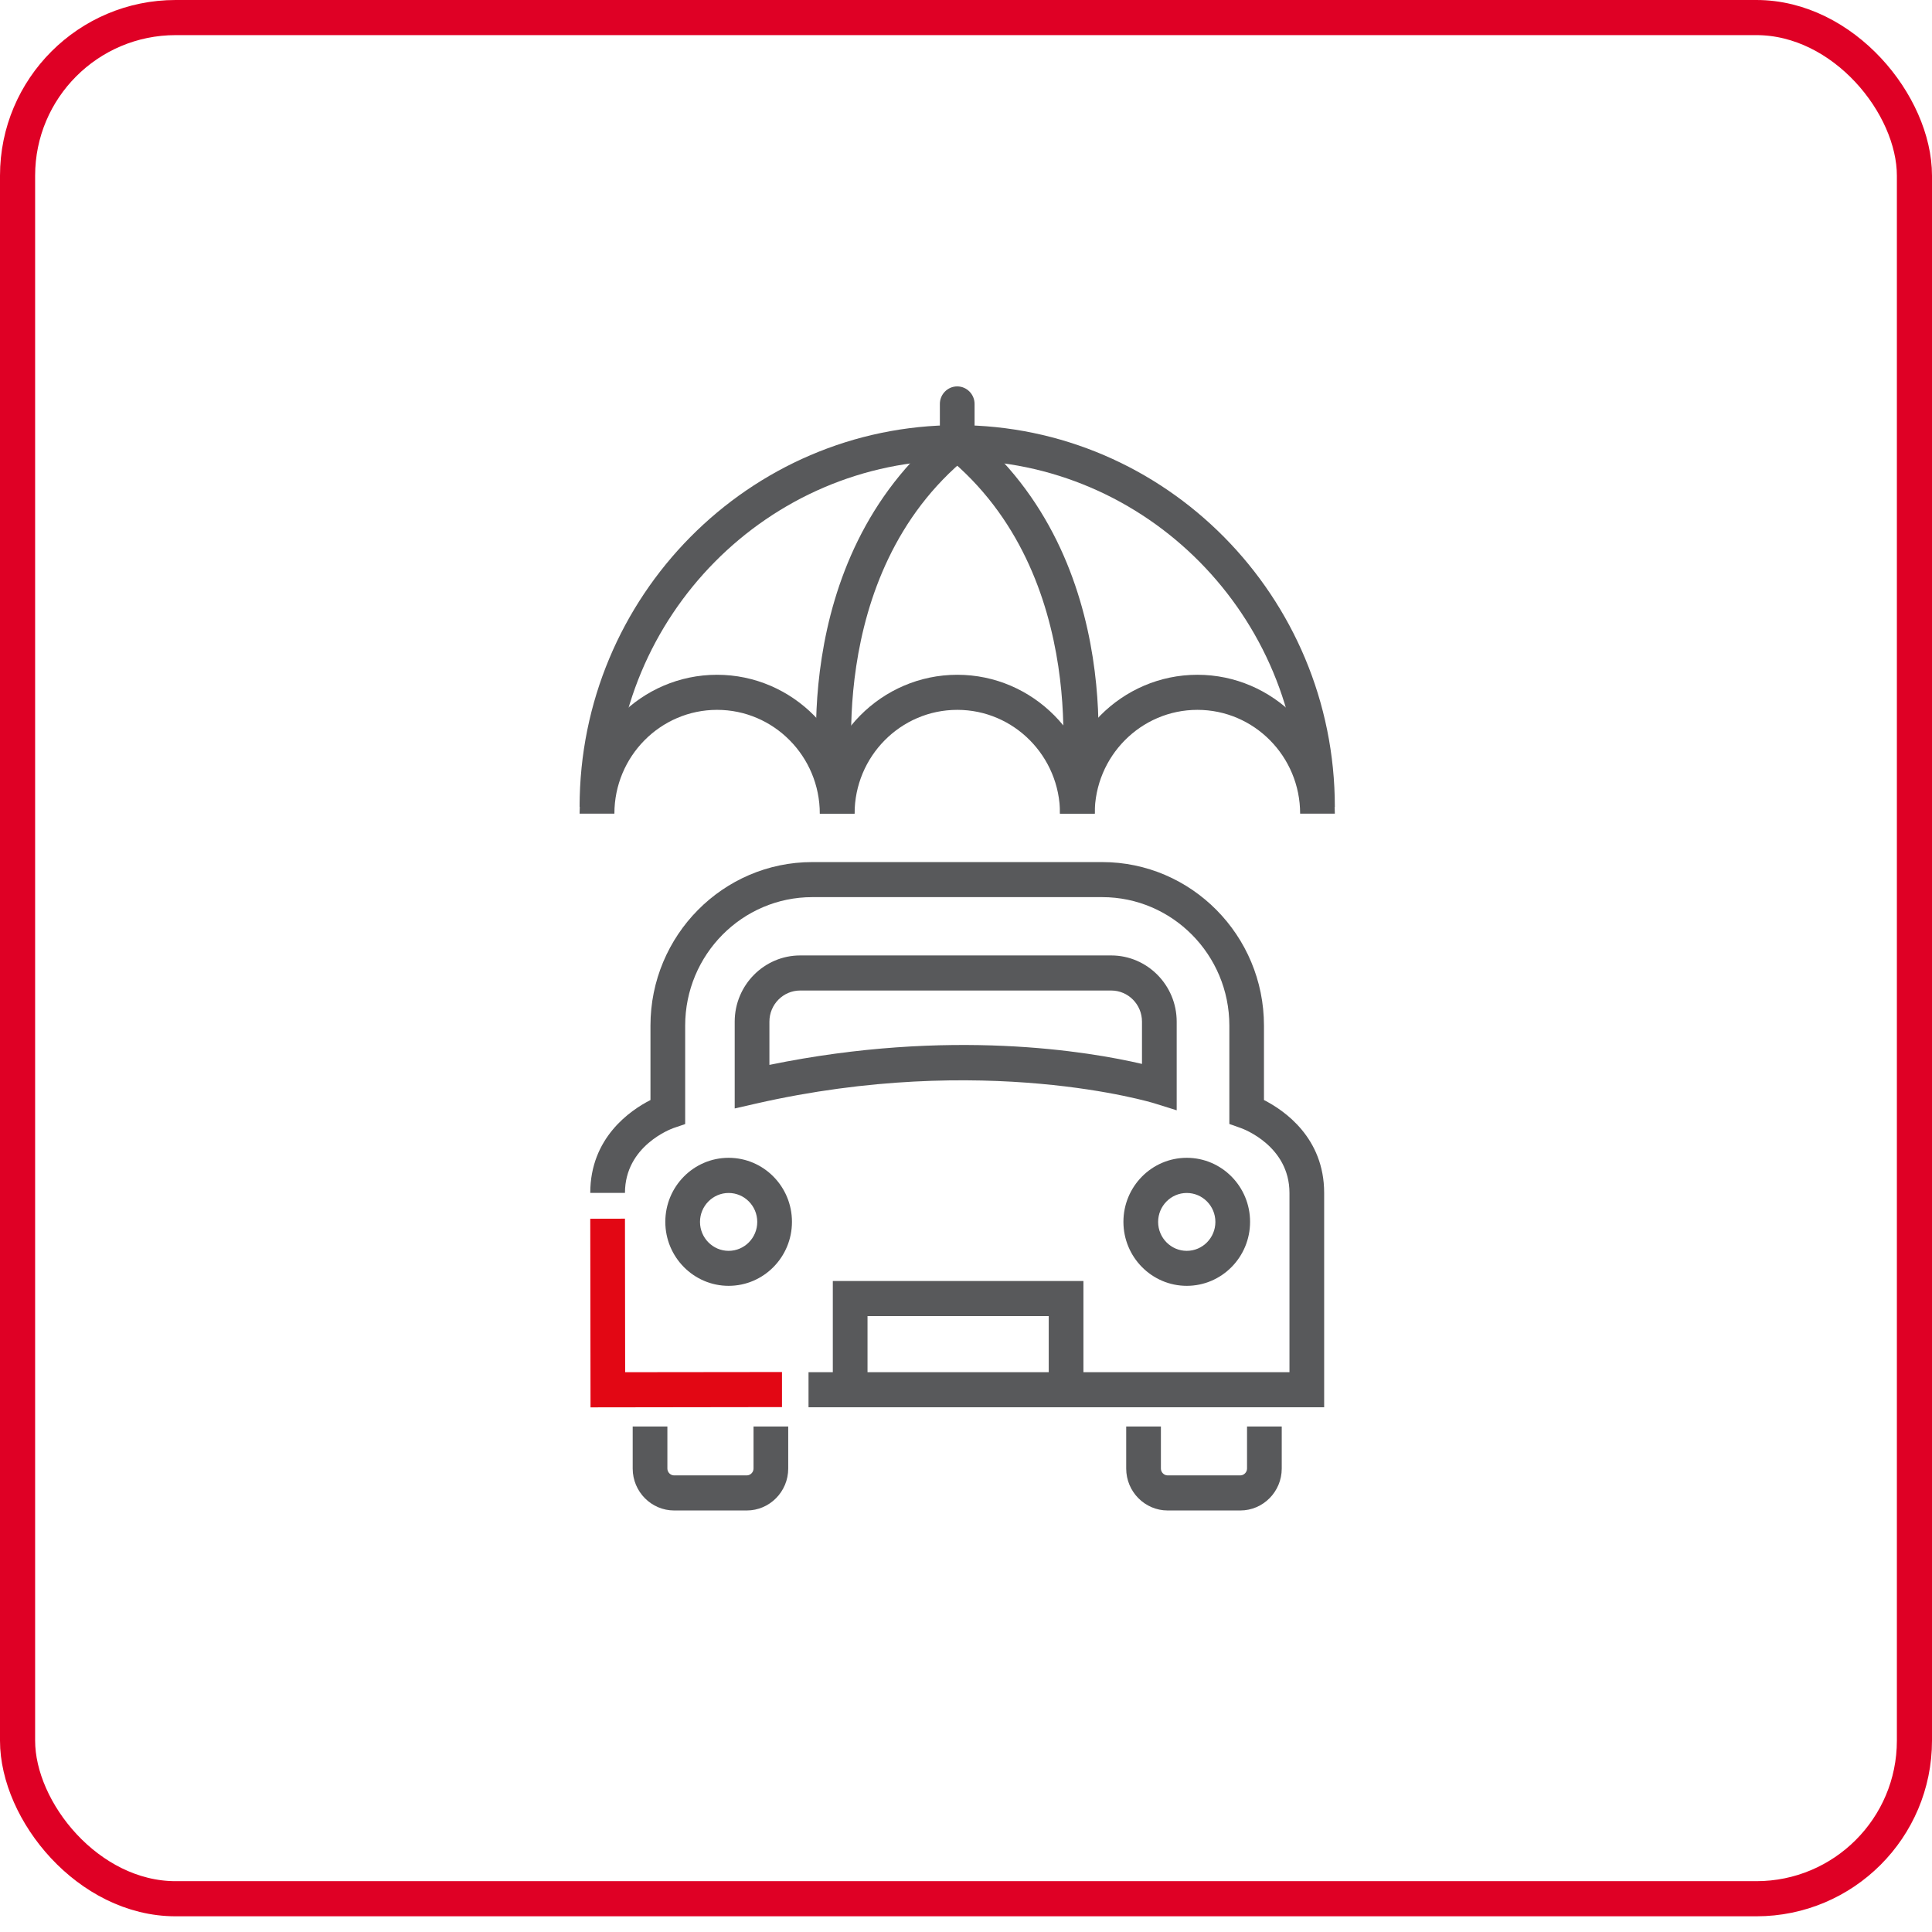
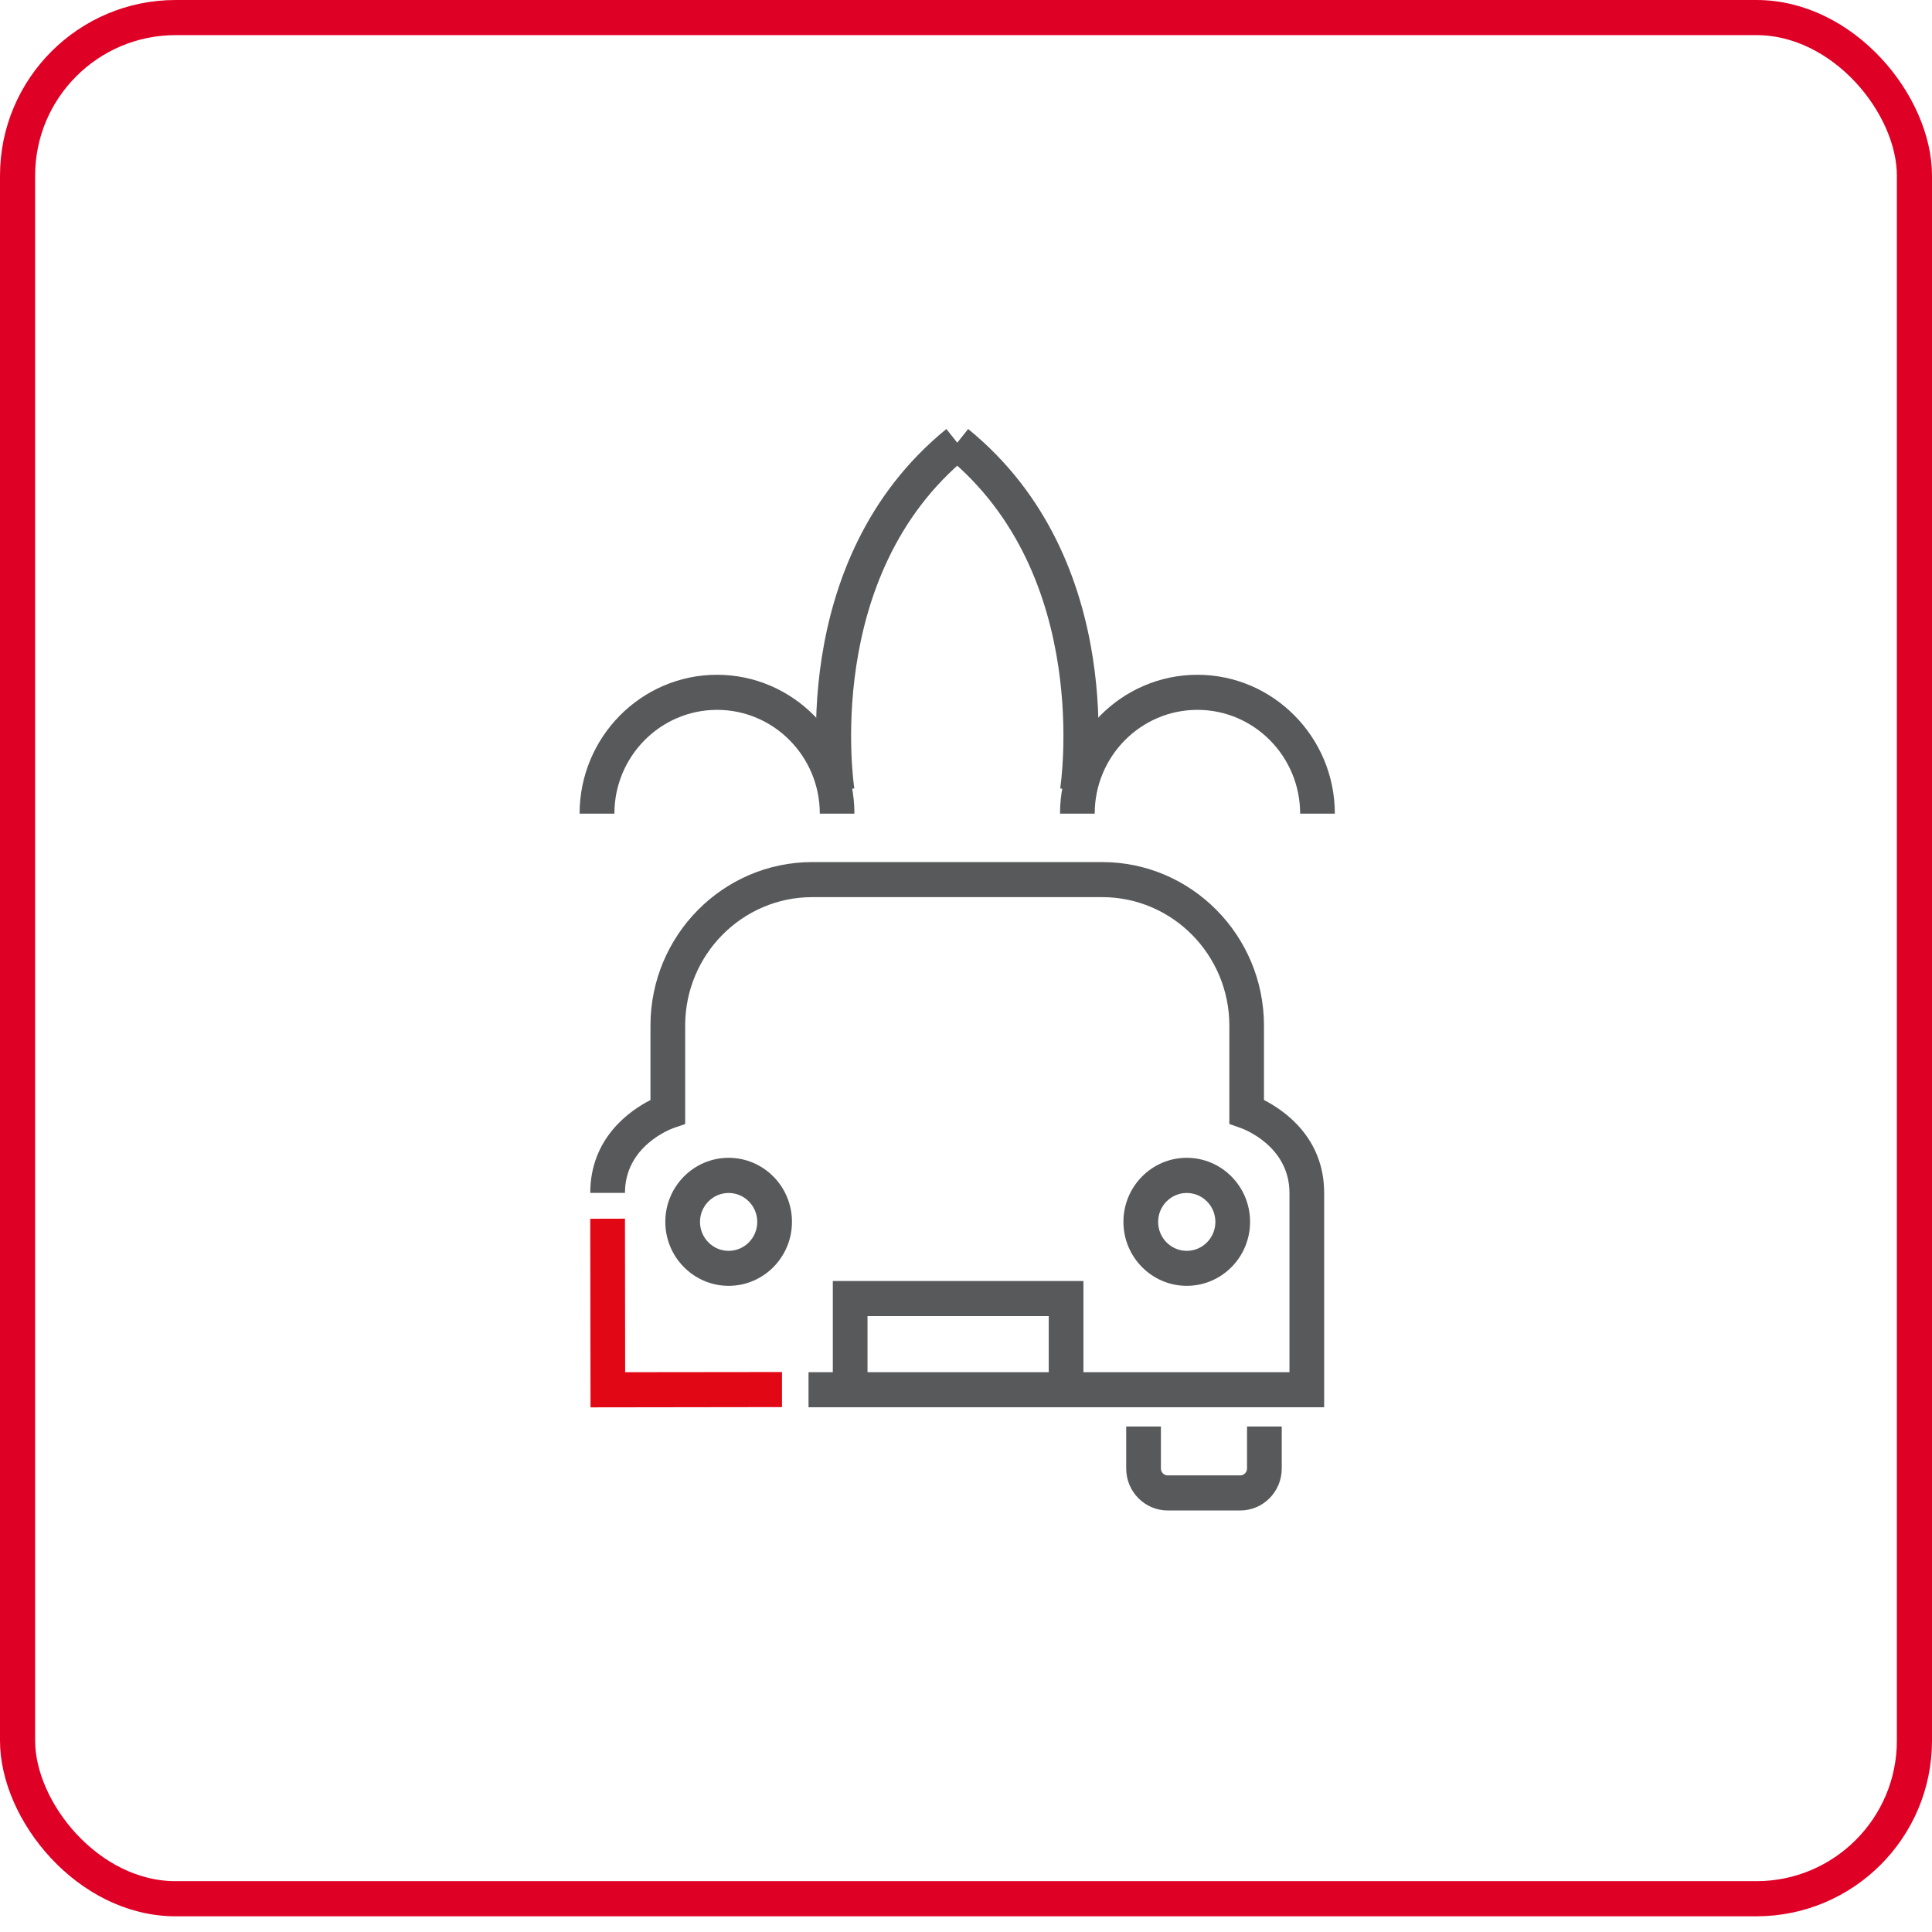
<svg xmlns="http://www.w3.org/2000/svg" width="110" height="110" viewBox="0 0 110 110" fill="none">
  <rect x="1" y="1" width="108" height="107.106" rx="9" stroke="#DF0025" stroke-width="2" />
  <g clip-path="url(#clip0_781_6967)">
    <path d="M75.392 80.124H46.034V78.127H73.417V67.923C73.417 65.237 70.769 64.269 70.656 64.229L69.994 63.994V58.393C69.994 54.359 66.744 51.079 62.753 51.079H46.247C42.256 51.079 39.011 54.359 39.011 58.393V63.999L38.339 64.229C38.23 64.269 35.583 65.232 35.583 67.918H33.607C33.607 64.783 35.87 63.225 37.035 62.631V58.393C37.035 53.256 41.169 49.083 46.247 49.083H62.753C67.835 49.083 71.965 53.261 71.965 58.393V62.631C73.13 63.225 75.392 64.783 75.392 67.918V80.119V80.124Z" fill="#58595B" />
-     <path d="M66.996 63.216L65.717 62.816C65.623 62.786 56.016 59.876 43.036 62.836L41.831 63.111V58.169C41.831 56.092 43.505 54.399 45.56 54.399H63.267C65.322 54.399 66.996 56.092 66.996 58.169V63.216ZM45.56 56.396C44.592 56.396 43.807 57.19 43.807 58.169V60.63C54.095 58.518 62.027 59.876 65.02 60.575V58.169C65.02 57.19 64.235 56.396 63.267 56.396H45.56Z" fill="#58595B" />
    <path d="M61.686 78.736H59.711V74.932H49.393V78.736H47.417V72.935H61.686V78.736Z" fill="#58595B" />
-     <path d="M42.517 86H38.383C37.084 86 36.023 84.931 36.023 83.614V81.217H37.998V83.614C37.998 83.823 38.171 84.003 38.383 84.003H42.517C42.725 84.003 42.903 83.823 42.903 83.614V81.217H44.878V83.614C44.878 84.927 43.821 86 42.517 86Z" fill="#58595B" />
    <path d="M70.616 86H66.482C65.183 86 64.121 84.931 64.121 83.614V81.217H66.097V83.614C66.097 83.823 66.27 84.003 66.482 84.003H70.616C70.824 84.003 71.001 83.823 71.001 83.614V81.217H72.977V83.614C72.977 84.927 71.92 86 70.616 86Z" fill="#58595B" />
    <path d="M41.485 73.21C39.5 73.21 37.88 71.578 37.88 69.566C37.88 67.554 39.495 65.921 41.485 65.921C43.476 65.921 45.091 67.554 45.091 69.566C45.091 71.578 43.476 73.21 41.485 73.21ZM41.485 67.923C40.587 67.923 39.855 68.662 39.855 69.571C39.855 70.479 40.587 71.218 41.485 71.218C42.384 71.218 43.115 70.479 43.115 69.571C43.115 68.662 42.384 67.923 41.485 67.923Z" fill="#58595B" />
    <path d="M67.569 73.21C65.583 73.21 63.963 71.578 63.963 69.566C63.963 67.554 65.579 65.921 67.569 65.921C69.559 65.921 71.174 67.554 71.174 69.566C71.174 71.578 69.559 73.21 67.569 73.21ZM67.569 67.923C66.67 67.923 65.939 68.662 65.939 69.571C65.939 70.479 66.67 71.218 67.569 71.218C68.468 71.218 69.199 70.479 69.199 69.571C69.199 68.662 68.468 67.923 67.569 67.923Z" fill="#58595B" />
    <path d="M33.622 80.129L33.607 69.391L35.583 69.386L35.593 78.127L44.523 78.117V80.114L33.622 80.129Z" fill="#E20714" />
-     <path d="M76 45.938H74.024C74.024 35.055 65.267 26.203 54.5 26.203C43.733 26.203 34.976 35.055 34.976 45.938H33C33 33.956 42.646 24.206 54.5 24.206C66.354 24.206 76 33.956 76 45.938Z" fill="#58595B" />
    <path d="M48.652 46.327H46.676C46.676 43.067 44.054 40.416 40.828 40.416C37.603 40.416 34.981 43.067 34.981 46.327H33C33 41.964 36.512 38.419 40.824 38.419C45.135 38.419 48.647 41.969 48.647 46.327H48.652Z" fill="#58595B" />
-     <path d="M62.328 46.327H60.353C60.353 43.067 57.73 40.416 54.505 40.416C51.279 40.416 48.657 43.067 48.657 46.327H46.681C46.681 41.964 50.193 38.419 54.505 38.419C58.817 38.419 62.328 41.969 62.328 46.327Z" fill="#58595B" />
    <path d="M76 46.327H74.024C74.024 43.067 71.402 40.416 68.176 40.416C64.951 40.416 62.328 43.067 62.328 46.327H60.353C60.353 41.964 63.864 38.419 68.176 38.419C72.488 38.419 76 41.969 76 46.327Z" fill="#58595B" />
    <path d="M62.314 45.209L60.363 44.884L61.336 45.049L60.363 44.889C60.383 44.77 62.215 32.763 53.883 25.984L55.122 24.426C64.368 31.945 62.403 44.675 62.314 45.209Z" fill="#58595B" />
    <path d="M46.691 45.209C46.602 44.67 44.642 31.945 53.883 24.426L55.123 25.984C46.79 32.758 48.623 44.764 48.642 44.889L46.691 45.214V45.209Z" fill="#58595B" />
-     <path d="M54.5 25.619C53.957 25.619 53.512 25.17 53.512 24.621V22.998C53.512 22.449 53.957 22 54.5 22C55.043 22 55.488 22.449 55.488 22.998V24.621C55.488 25.17 55.043 25.619 54.5 25.619Z" fill="#58595B" />
  </g>
  <defs>
    <clipPath id="clip0_781_6967">
      <rect width="43" height="64" fill="white" transform="translate(33 22)" />
    </clipPath>
  </defs>
</svg>